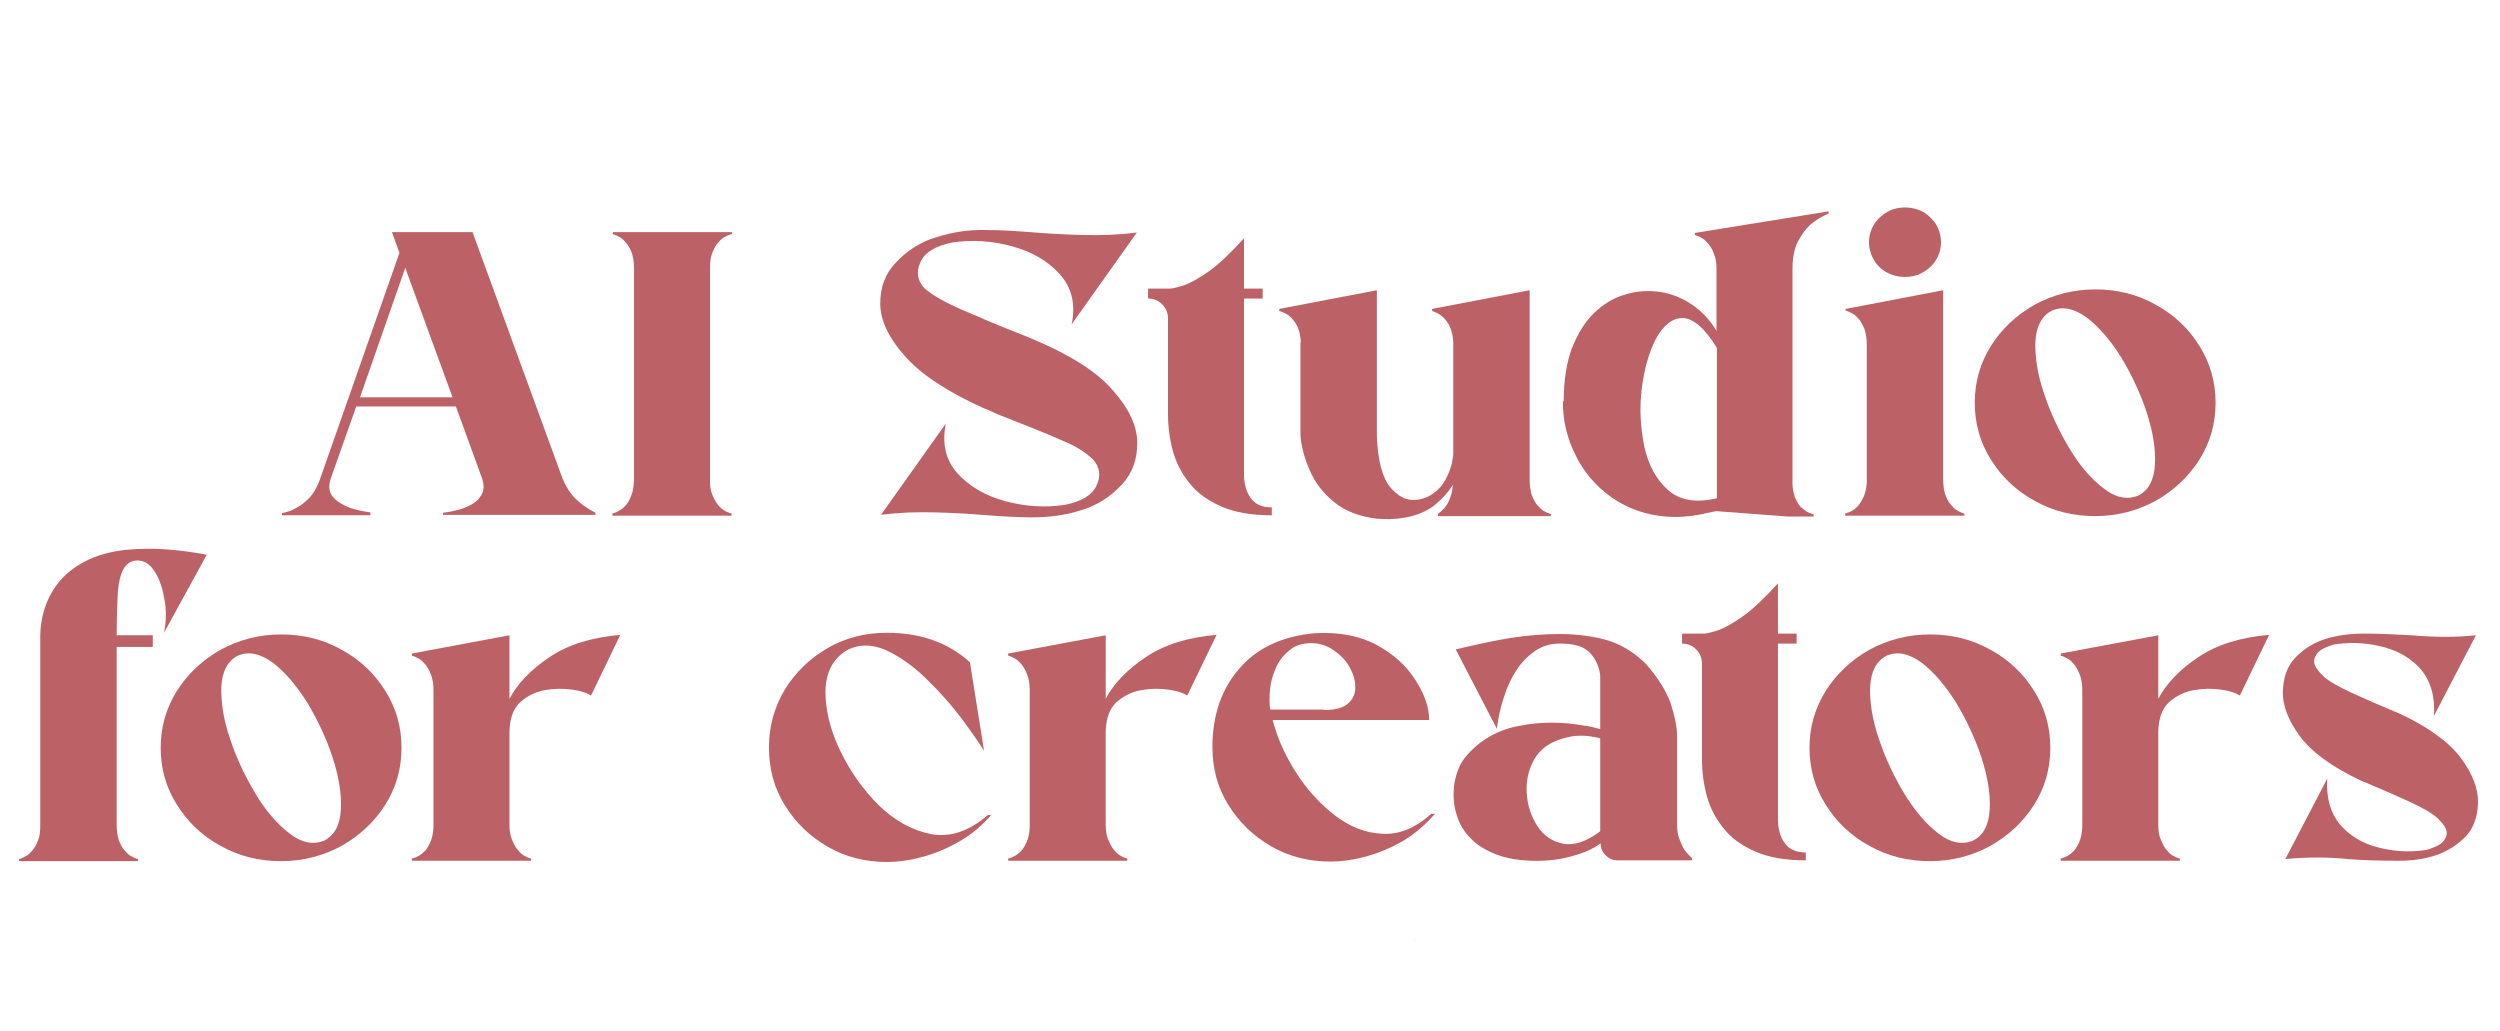
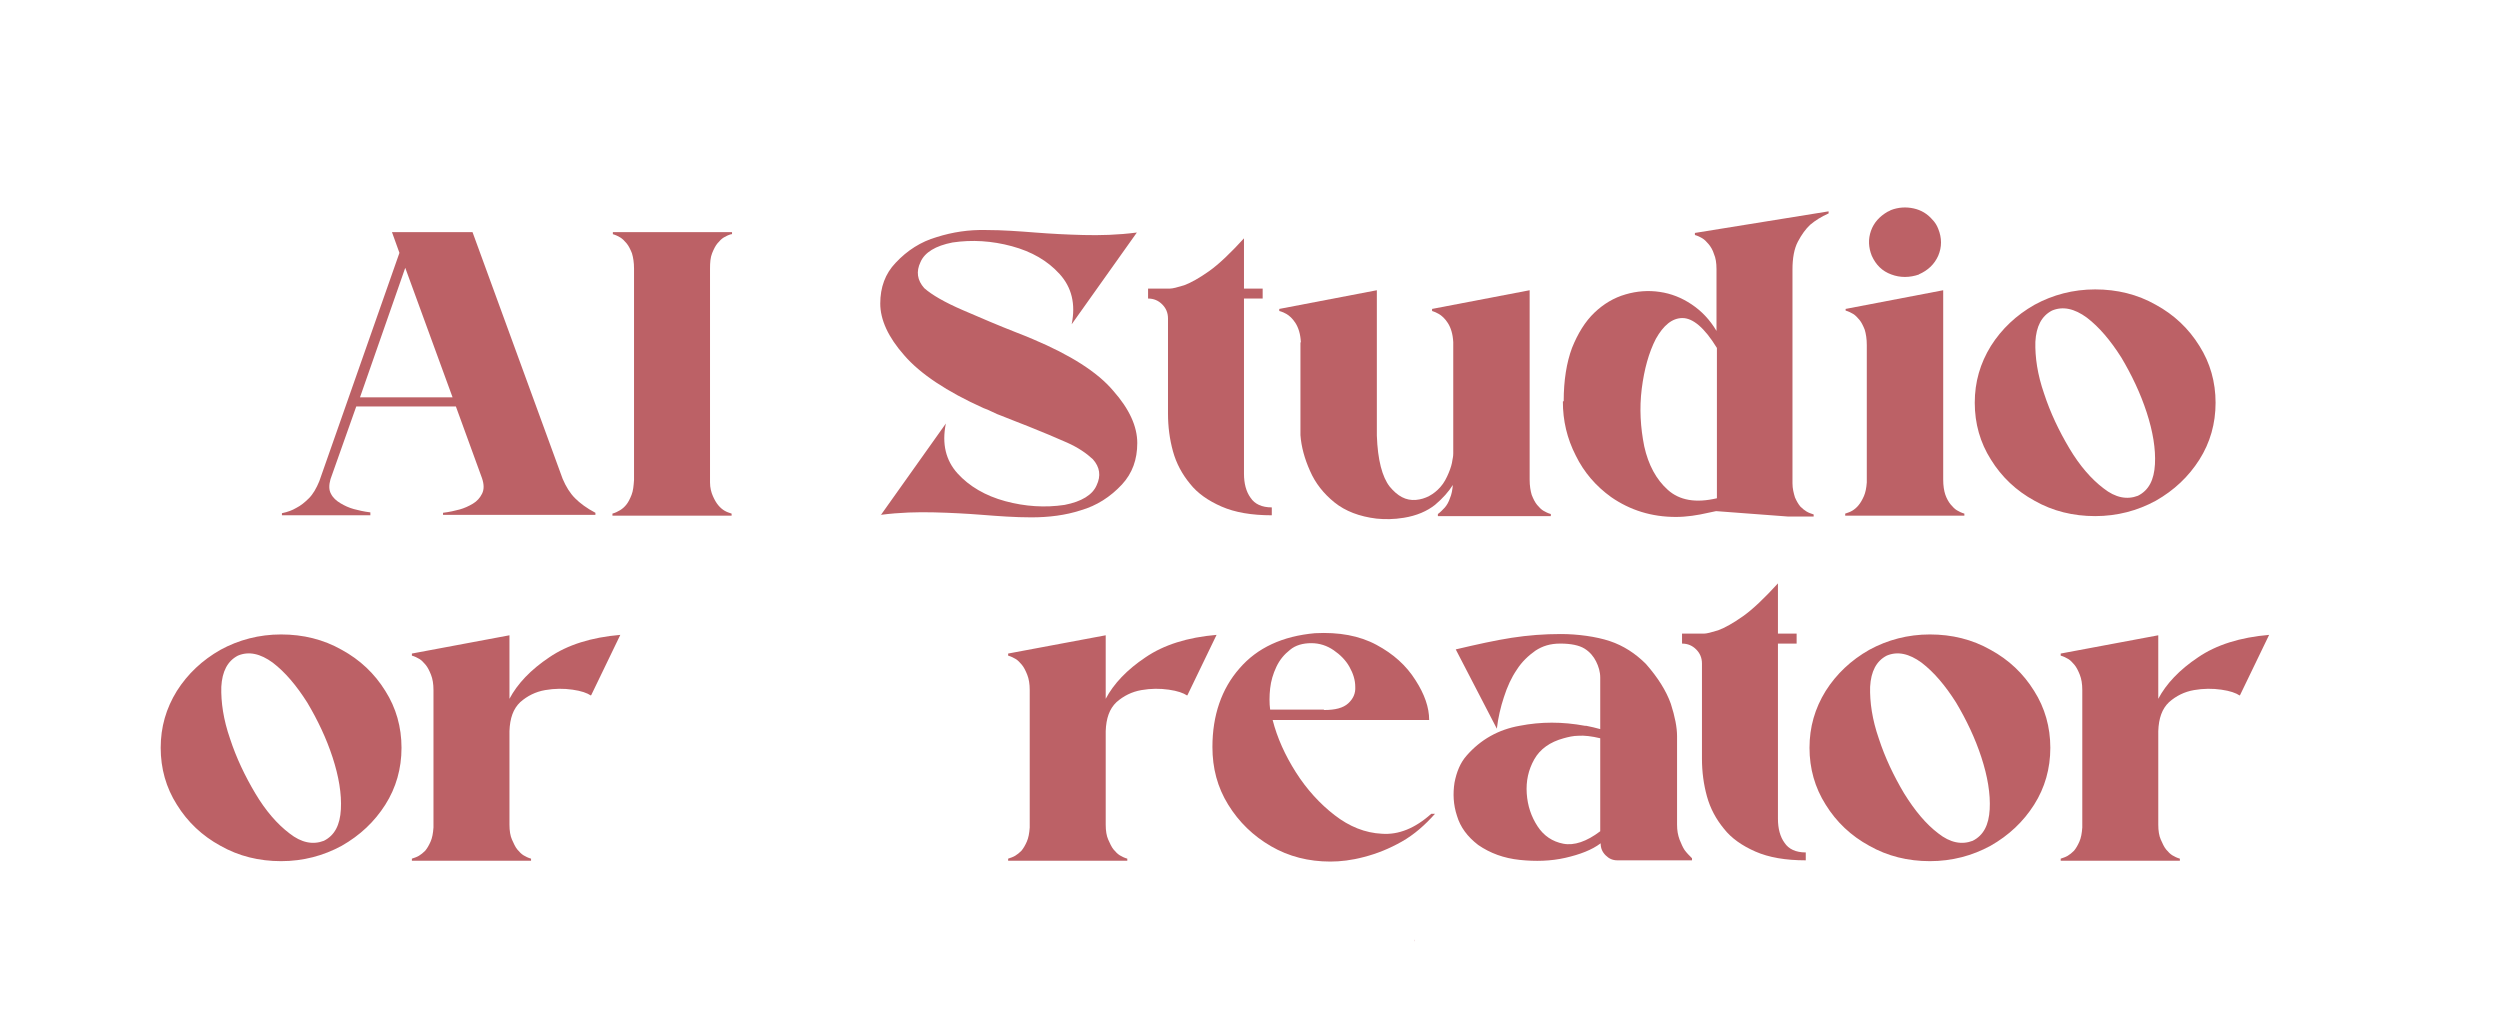
<svg xmlns="http://www.w3.org/2000/svg" viewBox="0 0 602.1 248.3">
  <defs>
    <style>      .cls-1 {        fill: #bc6166;      }    </style>
  </defs>
  <g>
    <g id="katman_2">
      <g id="ibMNqa">
        <image id="ibMNqa-2" data-name="ibMNqa" width="1448" height="1800" transform="translate(-1089.1 -554.8) scale(.7)" />
      </g>
      <g id="Rj4yLq">
        <image id="Rj4yLq-2" data-name="Rj4yLq" width="2038" height="1358" transform="translate(665.3 -352.2)" />
      </g>
      <g>
        <path class="cls-1" d="M89.2,124.1h-21.3v-.5c1.4-.3,2.5-.7,3.5-1.3,1-.5,2-1.3,3-2.3,1-1,1.8-2.4,2.5-4.1l19.3-55-1.8-5h19.4l21.7,59.4c.8,1.9,1.8,3.5,3,4.7s2.8,2.4,4.9,3.5v.5h-36.7v-.5c1.6-.2,2.9-.5,4-.8,1.1-.3,2.2-.8,3.2-1.4,1-.6,1.7-1.4,2.2-2.4.5-1,.5-2.2,0-3.7l-6.3-17.3h-24l-6.2,17.5c-.4,1.4-.4,2.6.1,3.5.5,1,1.3,1.7,2.3,2.3,1,.6,2.1,1.1,3.2,1.4,1.1.3,2.4.6,4,.8v.5ZM86.7,95.7h22.3l-11.4-31.2-10.9,31.2Z" />
        <path class="cls-1" d="M176.1,56.4c-.7.2-1.3.5-1.8.8-.5.3-1,.8-1.5,1.4-.5.6-.9,1.4-1.3,2.4s-.5,2.2-.5,3.7v51.5c0,1.3.3,2.4.7,3.3.4.9.8,1.6,1.3,2.2.5.6,1,1,1.5,1.3s1.1.5,1.7.7v.5h-28.7v-.5c.7-.2,1.3-.5,1.8-.8.5-.3,1-.7,1.5-1.3.5-.6.9-1.4,1.3-2.4s.5-2.2.6-3.6v-50.9c0-1.5-.2-2.7-.5-3.7-.4-1-.8-1.8-1.3-2.4-.5-.6-1-1.1-1.5-1.4-.5-.3-1.1-.6-1.8-.8v-.5h28.7v.5Z" />
-         <path class="cls-1" d="M212.1,124.1l15.7-22.1c-1,4.9,0,8.9,2.8,12s6.7,5.4,11.5,6.7c4.8,1.3,9.6,1.6,14.3.9,4.1-.8,6.7-2.4,7.7-4.7,1.1-2.3.8-4.4-.9-6.3-1.5-1.4-3.5-2.8-6.2-4-2.7-1.2-5.8-2.5-9.3-3.9-2.1-.8-4.3-1.7-6.6-2.6-.6-.2-1.3-.5-2.1-.9-.8-.4-1.5-.7-2.1-.9-8.9-4-15.3-8.3-19.1-12.7-3.9-4.4-5.8-8.6-5.8-12.5,0-3.9,1.2-7.2,3.7-9.8,2.8-3,6.1-5.1,9.9-6.2,3.8-1.2,7.7-1.8,11.9-1.7,4,0,7.9.3,11.8.6,3.8.3,7.6.5,11.6.6s8.3,0,12.9-.6l-15.7,22.1c1-4.9,0-8.9-2.9-12.1-2.9-3.2-6.7-5.4-11.5-6.7-4.8-1.3-9.6-1.6-14.3-.9-4.1.8-6.7,2.4-7.7,4.7-1.1,2.3-.8,4.4.9,6.3,1.8,1.6,4.9,3.4,9.3,5.3,4.4,1.9,8.6,3.7,12.7,5.3,1.6.6,3,1.2,4.2,1.7,9,3.8,15.5,7.9,19.3,12.4,3.9,4.4,5.8,8.6,5.8,12.6s-1.2,7.3-3.7,10c-2.8,3-6.1,5.1-9.9,6.2-3.7,1.2-7.7,1.7-11.9,1.7-4,0-8-.3-11.8-.6-3.8-.3-7.6-.5-11.6-.6-4-.1-8.3,0-12.9.6ZM237.5,55.9h0,0Z" />
+         <path class="cls-1" d="M212.1,124.1l15.7-22.1c-1,4.9,0,8.9,2.8,12s6.7,5.4,11.5,6.7c4.8,1.3,9.6,1.6,14.3.9,4.1-.8,6.7-2.4,7.7-4.7,1.1-2.3.8-4.4-.9-6.3-1.5-1.4-3.5-2.8-6.2-4-2.7-1.2-5.8-2.5-9.3-3.9-2.1-.8-4.3-1.7-6.6-2.6-.6-.2-1.3-.5-2.1-.9-.8-.4-1.5-.7-2.1-.9-8.9-4-15.3-8.3-19.1-12.7-3.9-4.4-5.8-8.6-5.8-12.5,0-3.9,1.2-7.2,3.7-9.8,2.8-3,6.1-5.1,9.9-6.2,3.8-1.2,7.7-1.8,11.9-1.7,4,0,7.9.3,11.8.6,3.8.3,7.6.5,11.6.6s8.3,0,12.9-.6l-15.7,22.1c1-4.9,0-8.9-2.9-12.1-2.9-3.2-6.7-5.4-11.5-6.7-4.8-1.3-9.6-1.6-14.3-.9-4.1.8-6.7,2.4-7.7,4.7-1.1,2.3-.8,4.4.9,6.3,1.8,1.6,4.9,3.4,9.3,5.3,4.4,1.9,8.6,3.7,12.7,5.3,1.6.6,3,1.2,4.2,1.7,9,3.8,15.5,7.9,19.3,12.4,3.9,4.4,5.8,8.6,5.8,12.6s-1.2,7.3-3.7,10c-2.8,3-6.1,5.1-9.9,6.2-3.7,1.2-7.7,1.7-11.9,1.7-4,0-8-.3-11.8-.6-3.8-.3-7.6-.5-11.6-.6-4-.1-8.3,0-12.9.6ZM237.5,55.9h0,0" />
        <path class="cls-1" d="M281.8,69.5c.6,0,1.8-.3,3.4-.8,1.6-.6,3.6-1.7,6-3.4,2.4-1.7,5.2-4.4,8.4-7.9v12.1h4.5v2.4h-4.5v42.2c0,2.3.5,4.3,1.6,5.8,1,1.5,2.7,2.3,5.1,2.3v1.9c-4.9,0-8.9-.7-12.1-2.1s-5.8-3.2-7.6-5.5c-1.9-2.3-3.3-4.9-4.1-7.8s-1.2-5.9-1.2-9.1c0-5.6,0-12.2,0-19.8v-3.1c0-1.4-.5-2.5-1.4-3.4-.9-.9-2-1.4-3.4-1.4v-2.4h5.4Z" />
        <path class="cls-1" d="M313.3,82.4c-.1-2-.6-3.5-1.3-4.6s-1.5-1.8-2.2-2.2c-.5-.3-1-.5-1.7-.7v-.5l23.5-4.5v35c.2,5.9,1.3,10,3.1,12.3,1.9,2.3,3.9,3.4,6.3,3.2,2.3-.2,4.3-1.3,5.9-3.1.9-1,1.5-2.2,2-3.4.5-1.2.8-2.2.9-3.1.2-.9.2-1.4.2-1.6v-26.8c-.1-2-.6-3.5-1.3-4.6s-1.5-1.8-2.2-2.2h0c-.5-.3-1-.5-1.6-.7v-.5l23.5-4.5v45.6h0c0,1.5.2,2.7.5,3.7.4,1,.8,1.8,1.3,2.4.5.6,1,1.1,1.5,1.4.5.3,1.1.6,1.8.8v.5h-27.2v-.5c.7-.5,1.2-1.1,1.7-1.6.5-.6.9-1.3,1.2-2.2.4-.9.6-2,.7-3.2h0c-1,1.6-2.4,3.2-4.3,4.8-1.9,1.5-4.4,2.6-7.5,3.1-2.4.4-4.6.4-6.6.2-4.1-.5-7.5-1.8-10.1-3.9-2.6-2.1-4.6-4.6-5.9-7.6-1.3-2.9-2.1-5.8-2.3-8.6v-22.3Z" />
        <path class="cls-1" d="M376.6,96.6c0-5,.7-9.3,2-12.8,1.4-3.5,3.2-6.4,5.4-8.5,2.2-2.1,4.7-3.6,7.5-4.4,2.7-.8,5.5-1,8.2-.6,2.8.4,5.3,1.4,7.7,3,2.4,1.6,4.4,3.7,6,6.4v-14.9c0-1.5-.2-2.7-.6-3.6-.3-1-.8-1.8-1.3-2.4-.5-.6-1-1.1-1.5-1.4-.5-.3-1.1-.6-1.8-.8v-.5l32.2-5.2v.5c-1.8.8-3.2,1.7-4.4,2.7-1.1,1-2.1,2.4-3,4.1s-1.3,4-1.3,6.7v51.5c0,1.3.3,2.4.6,3.4.4.9.8,1.6,1.3,2.2.5.5,1,.9,1.5,1.2s1.1.5,1.7.7v.5h-6.2l-17.3-1.3c-.6.1-1.3.3-1.9.4-2.6.6-5.2,1-7.8,1-5.8,0-11-1.6-15.6-4.8-3.6-2.6-6.5-5.9-8.5-10-2.1-4.1-3.1-8.4-3.1-13ZM413.5,120.1v-36.3c-3-4.9-5.8-7.2-8.3-7.2-2.5,0-4.6,1.8-6.4,5-1.7,3.3-2.8,7.3-3.4,12-.6,4.8-.3,9.4.6,13.9,1,4.5,2.9,8,5.7,10.5,2.8,2.5,6.7,3.2,11.8,2Z" />
        <path class="cls-1" d="M444.5,74.4l23.5-4.5v45.6c0,1.5.2,2.7.5,3.6s.8,1.8,1.3,2.4c.5.6,1,1.1,1.5,1.4.5.3,1.1.6,1.8.8v.5h-28.7v-.5c.6-.2,1.2-.4,1.7-.7.5-.3,1-.7,1.5-1.3.5-.6.9-1.3,1.3-2.2.4-.9.6-2,.7-3.3v-33.1c0-1.5-.2-2.7-.5-3.7-.4-1-.8-1.8-1.3-2.4-.5-.6-1-1.1-1.5-1.4-.5-.3-1.1-.6-1.8-.8v-.5ZM462.2,66.1c-2.3.8-4.6.8-6.7,0-2.2-.8-3.7-2.3-4.7-4.5-.8-2-.9-4-.2-6s2.1-3.5,4-4.6c.3-.1.6-.3.8-.4,1.8-.7,3.7-.8,5.5-.4,1.8.4,3.3,1.3,4.5,2.7,0,0,0,0,0,0,.6.6,1.1,1.4,1.4,2.2.9,2.2.9,4.4,0,6.5-.9,2-2.4,3.5-4.7,4.5Z" />
        <path class="cls-1" d="M533.6,97c0,5-1.3,9.6-3.9,13.7-2.6,4.1-6.1,7.4-10.5,9.9-4.4,2.4-9.3,3.7-14.6,3.7s-10.2-1.2-14.6-3.7c-4.4-2.4-7.9-5.7-10.5-9.9-2.6-4.1-3.9-8.7-3.9-13.7s1.3-9.5,3.9-13.7c2.6-4.1,6.1-7.4,10.5-9.9,4.4-2.4,9.3-3.7,14.6-3.7s10.2,1.2,14.6,3.7c4.4,2.4,7.9,5.7,10.5,9.9,2.6,4.1,3.9,8.7,3.9,13.7ZM494.2,74.8c-2.5,1.3-3.8,3.8-4,7.5-.1,3.7.5,7.9,2.1,12.5,1.5,4.6,3.6,9,6.1,13.2s5.3,7.4,8.2,9.6c2.9,2.3,5.7,2.8,8.3,1.8,2.6-1.3,3.9-3.8,4.1-7.6.2-3.7-.5-7.9-2-12.5-1.5-4.6-3.6-9-6.1-13.2-2.6-4.1-5.3-7.3-8.3-9.6-3-2.2-5.8-2.8-8.4-1.7Z" />
-         <path class="cls-1" d="M39.5,152.4c.6-2.9.6-5.8,0-8.6-.5-2.8-1.4-5.1-2.7-6.8-1.3-1.7-2.9-2.3-4.7-1.9-1.3.4-2.2,1.3-2.8,2.9-.6,1.5-.9,3.5-1,6.1-.1,2.5-.2,5.5-.2,8.9h8.7v2.8h-8.7v42.8c0,1.5.2,2.7.5,3.7.4,1,.8,1.8,1.3,2.4.5.6,1,1.1,1.5,1.4.5.3,1.1.6,1.8.8v.5H4.6v-.5c.7-.2,1.3-.5,1.8-.8.5-.3,1-.8,1.5-1.4.5-.6.9-1.4,1.3-2.4.4-1,.5-2.2.5-3.7v-45.5c0-2,.3-4.1,1-6.4.7-2.2,1.8-4.4,3.4-6.4s3.7-3.7,6.4-5.1c2.7-1.4,6-2.4,10.1-2.8,3.3-.3,6.4-.3,9.3-.1,2.9.2,6.2.6,9.9,1.3l-10.3,18.8Z" />
        <path class="cls-1" d="M96.7,180.1c0,5-1.3,9.6-3.9,13.7-2.6,4.1-6.1,7.4-10.5,9.9-4.4,2.4-9.3,3.7-14.6,3.7s-10.2-1.2-14.6-3.7c-4.4-2.4-7.9-5.7-10.5-9.9-2.6-4.1-3.9-8.7-3.9-13.7s1.3-9.5,3.9-13.7c2.6-4.1,6.1-7.4,10.5-9.9,4.4-2.4,9.3-3.7,14.6-3.7s10.2,1.2,14.6,3.7c4.4,2.4,7.9,5.7,10.5,9.9,2.6,4.1,3.9,8.7,3.9,13.7ZM57.3,157.9c-2.5,1.3-3.8,3.8-4,7.5-.1,3.7.5,7.9,2.1,12.5,1.5,4.6,3.6,9,6.1,13.2s5.3,7.4,8.2,9.6c2.9,2.3,5.7,2.8,8.3,1.8,2.6-1.3,3.9-3.8,4.1-7.6.2-3.7-.5-7.9-2-12.5-1.5-4.6-3.6-9-6.1-13.2-2.6-4.1-5.3-7.3-8.3-9.6-3-2.2-5.8-2.8-8.4-1.7Z" />
        <path class="cls-1" d="M142.3,167.5c-.9-.6-2.3-1.1-4.4-1.4-2.1-.3-4.3-.3-6.6.1s-4.3,1.4-6,2.9c-1.7,1.6-2.5,3.9-2.6,7v22.5c0,1.5.2,2.7.6,3.6s.8,1.8,1.3,2.4c.5.6,1,1.1,1.5,1.4.5.3,1.1.6,1.8.8v.5h-28.7v-.5c.6-.2,1.2-.4,1.7-.7s1-.7,1.5-1.2c.5-.6.9-1.3,1.3-2.2.4-.9.6-2,.7-3.4v-33.1c0-1.5-.2-2.7-.6-3.7s-.8-1.8-1.3-2.4c-.5-.6-1-1.1-1.5-1.4-.5-.3-1.1-.6-1.8-.8v-.5l23.5-4.4v15.3c1.9-3.6,5.1-7,9.6-10,4.4-3,10.1-4.8,17.1-5.4l-7,14.5Z" />
-         <path class="cls-1" d="M238.9,196.1c-2.4,2.8-5.1,5-8.1,6.7-3,1.7-6,2.9-9.1,3.7-3,.8-5.7,1.1-8.1,1.1-5.2,0-10-1.2-14.3-3.7-4.3-2.5-7.7-5.8-10.3-10s-3.8-8.8-3.8-13.9,1.3-9.7,3.8-13.9c2.6-4.2,6-7.5,10.3-10,4.3-2.5,9.1-3.7,14.3-3.7,8.2,0,14.8,2.4,20,7.1l3.4,21.3c-1.3-2-3.1-4.7-5.6-8-2.5-3.3-5.3-6.4-8.5-9.5-3.2-3.1-6.4-5.3-9.7-6.8-3.3-1.4-6.5-1.4-9.4.2-3.3,2.1-4.9,5.3-5,9.8,0,4.4,1.1,9.2,3.5,14.2s5.5,9.4,9.3,13.2c3.9,3.8,8.1,6.1,12.7,7,4.6.8,9.1-.7,13.6-4.6h.9Z" />
        <path class="cls-1" d="M285.9,167.5c-.9-.6-2.3-1.1-4.4-1.4-2.1-.3-4.3-.3-6.6.1s-4.3,1.4-6,2.9c-1.7,1.6-2.5,3.9-2.6,7v22.5c0,1.5.2,2.7.6,3.6s.8,1.8,1.3,2.4c.5.6,1,1.1,1.5,1.4.5.3,1.1.6,1.8.8v.5h-28.7v-.5c.6-.2,1.2-.4,1.7-.7s1-.7,1.5-1.2c.5-.6.9-1.3,1.3-2.2.4-.9.6-2,.7-3.4v-33.1c0-1.5-.2-2.7-.6-3.7s-.8-1.8-1.3-2.4c-.5-.6-1-1.1-1.5-1.4-.5-.3-1.1-.6-1.8-.8v-.5l23.5-4.4v15.3c1.9-3.6,5.1-7,9.6-10,4.4-3,10.1-4.8,17.1-5.4l-7,14.5Z" />
        <path class="cls-1" d="M316.7,152.5c5.8-.3,10.7.6,14.8,2.8,4.1,2.2,7.2,5,9.4,8.5,2.2,3.4,3.3,6.6,3.3,9.6h-4.6s-33.1,0-33.1,0c1.1,4.3,3,8.5,5.6,12.6,2.6,4.1,5.8,7.6,9.3,10.3,3.6,2.8,7.4,4.3,11.4,4.5,4,.3,8-1.3,11.9-4.8h.9c-2.4,2.7-5,5-8,6.7-3,1.7-6,2.9-9.1,3.7-3,.8-5.7,1.1-8.1,1.1-5.2,0-10-1.2-14.3-3.7-4.3-2.5-7.7-5.8-10.3-10s-3.8-8.8-3.8-13.9c0-7.6,2.2-14,6.5-18.9,4.3-5,10.4-7.8,18.2-8.5ZM318.9,171c2.7,0,4.6-.5,5.8-1.6,1.2-1.1,1.8-2.4,1.7-4,0-1.6-.5-3.2-1.4-4.8-.9-1.6-2.2-2.9-3.8-4-1.6-1.1-3.4-1.7-5.4-1.7s-3.8.5-5.1,1.6c-1.4,1.1-2.5,2.4-3.3,4.1-.8,1.7-1.3,3.4-1.5,5.2-.2,1.8-.2,3.6,0,5.1h12.9ZM340.6,226.8v-.5c.1,0,0,.5,0,.5Z" />
        <path class="cls-1" d="M385.4,175.7v-7.3c0-.4,0-.9,0-1.4,0-1.2,0-2.4,0-3.8,0-1.4-.4-2.7-1-3.9-.6-1.2-1.5-2.3-2.8-3.1-1.3-.8-3.3-1.2-5.8-1.2s-4.3.6-6,1.7c-1.7,1.2-3.3,2.7-4.5,4.6-1.3,1.9-2.3,4.1-3.1,6.6-.8,2.4-1.4,5-1.7,7.6l-9.9-19.1c5.1-1.2,9.6-2.2,13.5-2.8,3.9-.6,7.8-.9,11.8-.9s8.5.6,11.8,1.7,6.2,3,8.7,5.5c2.9,3.3,4.9,6.5,6,9.6,1,3.1,1.5,5.7,1.5,7.8v21.3c0,1.4.2,2.5.6,3.6.4,1,.8,1.9,1.2,2.5.5.7,1.1,1.3,1.8,2v.5h-18c-1.1,0-2-.4-2.8-1.2s-1.2-1.7-1.2-2.9c-2.1,1.6-5,2.7-8.5,3.5s-7.2.9-11,.5-7.1-1.6-10-3.6c-2.6-2-4.3-4.3-5.1-7-.9-2.7-1-5.4-.6-8,.5-2.6,1.4-4.8,2.9-6.5,3.4-3.9,7.7-6.3,12.8-7.2,5.1-1,10.3-1,15.7,0,0,0,.2,0,.3,0,1.1.2,2.3.5,3.4.8ZM385.4,200.2v-22.4c-2.1-.5-3.9-.7-5.2-.6-1.3,0-2.5.3-3.6.6-3.3.9-5.7,2.6-7.1,5.1-1.4,2.5-2,5.2-1.8,8.2.2,3,1.1,5.6,2.6,7.9,1.5,2.3,3.6,3.7,6.2,4.2s5.6-.5,8.9-3Z" />
        <path class="cls-1" d="M410.4,152.6c.6,0,1.8-.3,3.4-.8,1.6-.6,3.6-1.7,6-3.4,2.4-1.7,5.2-4.4,8.4-7.9v12.1h4.5v2.4h-4.5v42.2c0,2.3.5,4.3,1.6,5.8,1,1.5,2.7,2.3,5.1,2.3v1.9c-4.9,0-8.9-.7-12.1-2.1s-5.8-3.2-7.6-5.5c-1.9-2.3-3.3-4.9-4.1-7.8s-1.2-5.9-1.2-9.1c0-5.6,0-12.2,0-19.8v-3.1c0-1.4-.5-2.5-1.4-3.4-.9-.9-2-1.4-3.4-1.4v-2.4h5.4Z" />
        <path class="cls-1" d="M493.8,180.1c0,5-1.3,9.6-3.9,13.7-2.6,4.1-6.1,7.4-10.5,9.9-4.4,2.4-9.3,3.7-14.6,3.7s-10.2-1.2-14.6-3.7c-4.4-2.4-7.9-5.7-10.5-9.9-2.6-4.1-3.9-8.7-3.9-13.7s1.3-9.5,3.9-13.7c2.6-4.1,6.1-7.4,10.5-9.9,4.4-2.4,9.3-3.7,14.6-3.7s10.2,1.2,14.6,3.7c4.4,2.4,7.9,5.7,10.5,9.9,2.6,4.1,3.9,8.7,3.9,13.7ZM454.4,157.9c-2.5,1.3-3.8,3.8-4,7.5-.1,3.7.5,7.9,2.1,12.5,1.5,4.6,3.6,9,6.1,13.2,2.6,4.2,5.3,7.4,8.2,9.6,2.9,2.3,5.7,2.8,8.3,1.8,2.6-1.3,3.9-3.8,4.1-7.6.2-3.7-.5-7.9-2-12.5-1.5-4.6-3.6-9-6.1-13.2-2.6-4.1-5.3-7.3-8.3-9.6-3-2.2-5.8-2.8-8.4-1.7Z" />
        <path class="cls-1" d="M539.4,167.5c-.9-.6-2.3-1.1-4.4-1.4-2.1-.3-4.3-.3-6.6.1s-4.3,1.4-6,2.9c-1.7,1.6-2.5,3.9-2.6,7v22.5c0,1.5.2,2.7.6,3.6s.8,1.8,1.3,2.4c.5.6,1,1.1,1.5,1.4.5.3,1.1.6,1.8.8v.5h-28.7v-.5c.6-.2,1.2-.4,1.7-.7s1-.7,1.5-1.2c.5-.6.9-1.3,1.3-2.2.4-.9.6-2,.7-3.4v-33.1c0-1.5-.2-2.7-.6-3.7s-.8-1.8-1.3-2.4c-.5-.6-1-1.1-1.5-1.4-.5-.3-1.1-.6-1.8-.8v-.5l23.5-4.4v15.3c1.9-3.6,5.1-7,9.6-10,4.4-3,10.1-4.8,17.1-5.4l-7,14.5Z" />
-         <path class="cls-1" d="M577.8,207.3c-4.5,0-8.6-.1-12.3-.4-4.8-.5-9.9-.5-15.1,0l10.1-19.4c-.3,4.7.8,8.3,3,11,2.3,2.7,5.2,4.5,8.9,5.5,3.6,1,7.4,1.3,11.2.8.8,0,1.8-.4,3-.9,1.2-.5,2.1-1.3,2.5-2.4.5-1.1,0-2.4-1.7-4.1-.9-1-2.6-2.1-5-3.3-2.4-1.2-6.2-2.9-11.4-5.1-.4-.2-.7-.3-.9-.4-.3-.1-.5-.2-.8-.3-.3-.1-.5-.2-.7-.3-7-3.3-11.9-6.9-14.7-10.7s-4.2-7.4-4.1-10.8c.1-3.4,1.1-6.1,3-8.1,2.1-2.2,4.6-3.7,7.5-4.6,2.8-.8,5.8-1.2,9-1.2,3.9,0,7.7.2,11.4.4,5.8.5,11,.5,15.6,0l-10.1,19.4c.3-4.6-.8-8.3-3-11-2.3-2.7-5.3-4.5-8.9-5.5-3.7-1-7.4-1.3-11.3-.8-.8,0-1.8.4-3,.9-1.2.5-2.1,1.3-2.5,2.4-.5,1.1,0,2.4,1.7,4.1.9,1,2.6,2.1,5,3.3,2.4,1.2,6.2,2.9,11.4,5.1,0,0,.1,0,.3.1.2,0,.4.2.6.3.3.1.5.2.8.3.3.1.5.2.7.3,7,3.3,11.9,6.9,14.7,10.7,2.8,3.8,4.2,7.4,4.1,10.8-.1,3.4-1.1,6.1-3,8.1-2.1,2.1-4.5,3.6-7.2,4.5s-5.7,1.3-8.8,1.3Z" />
      </g>
    </g>
  </g>
</svg>